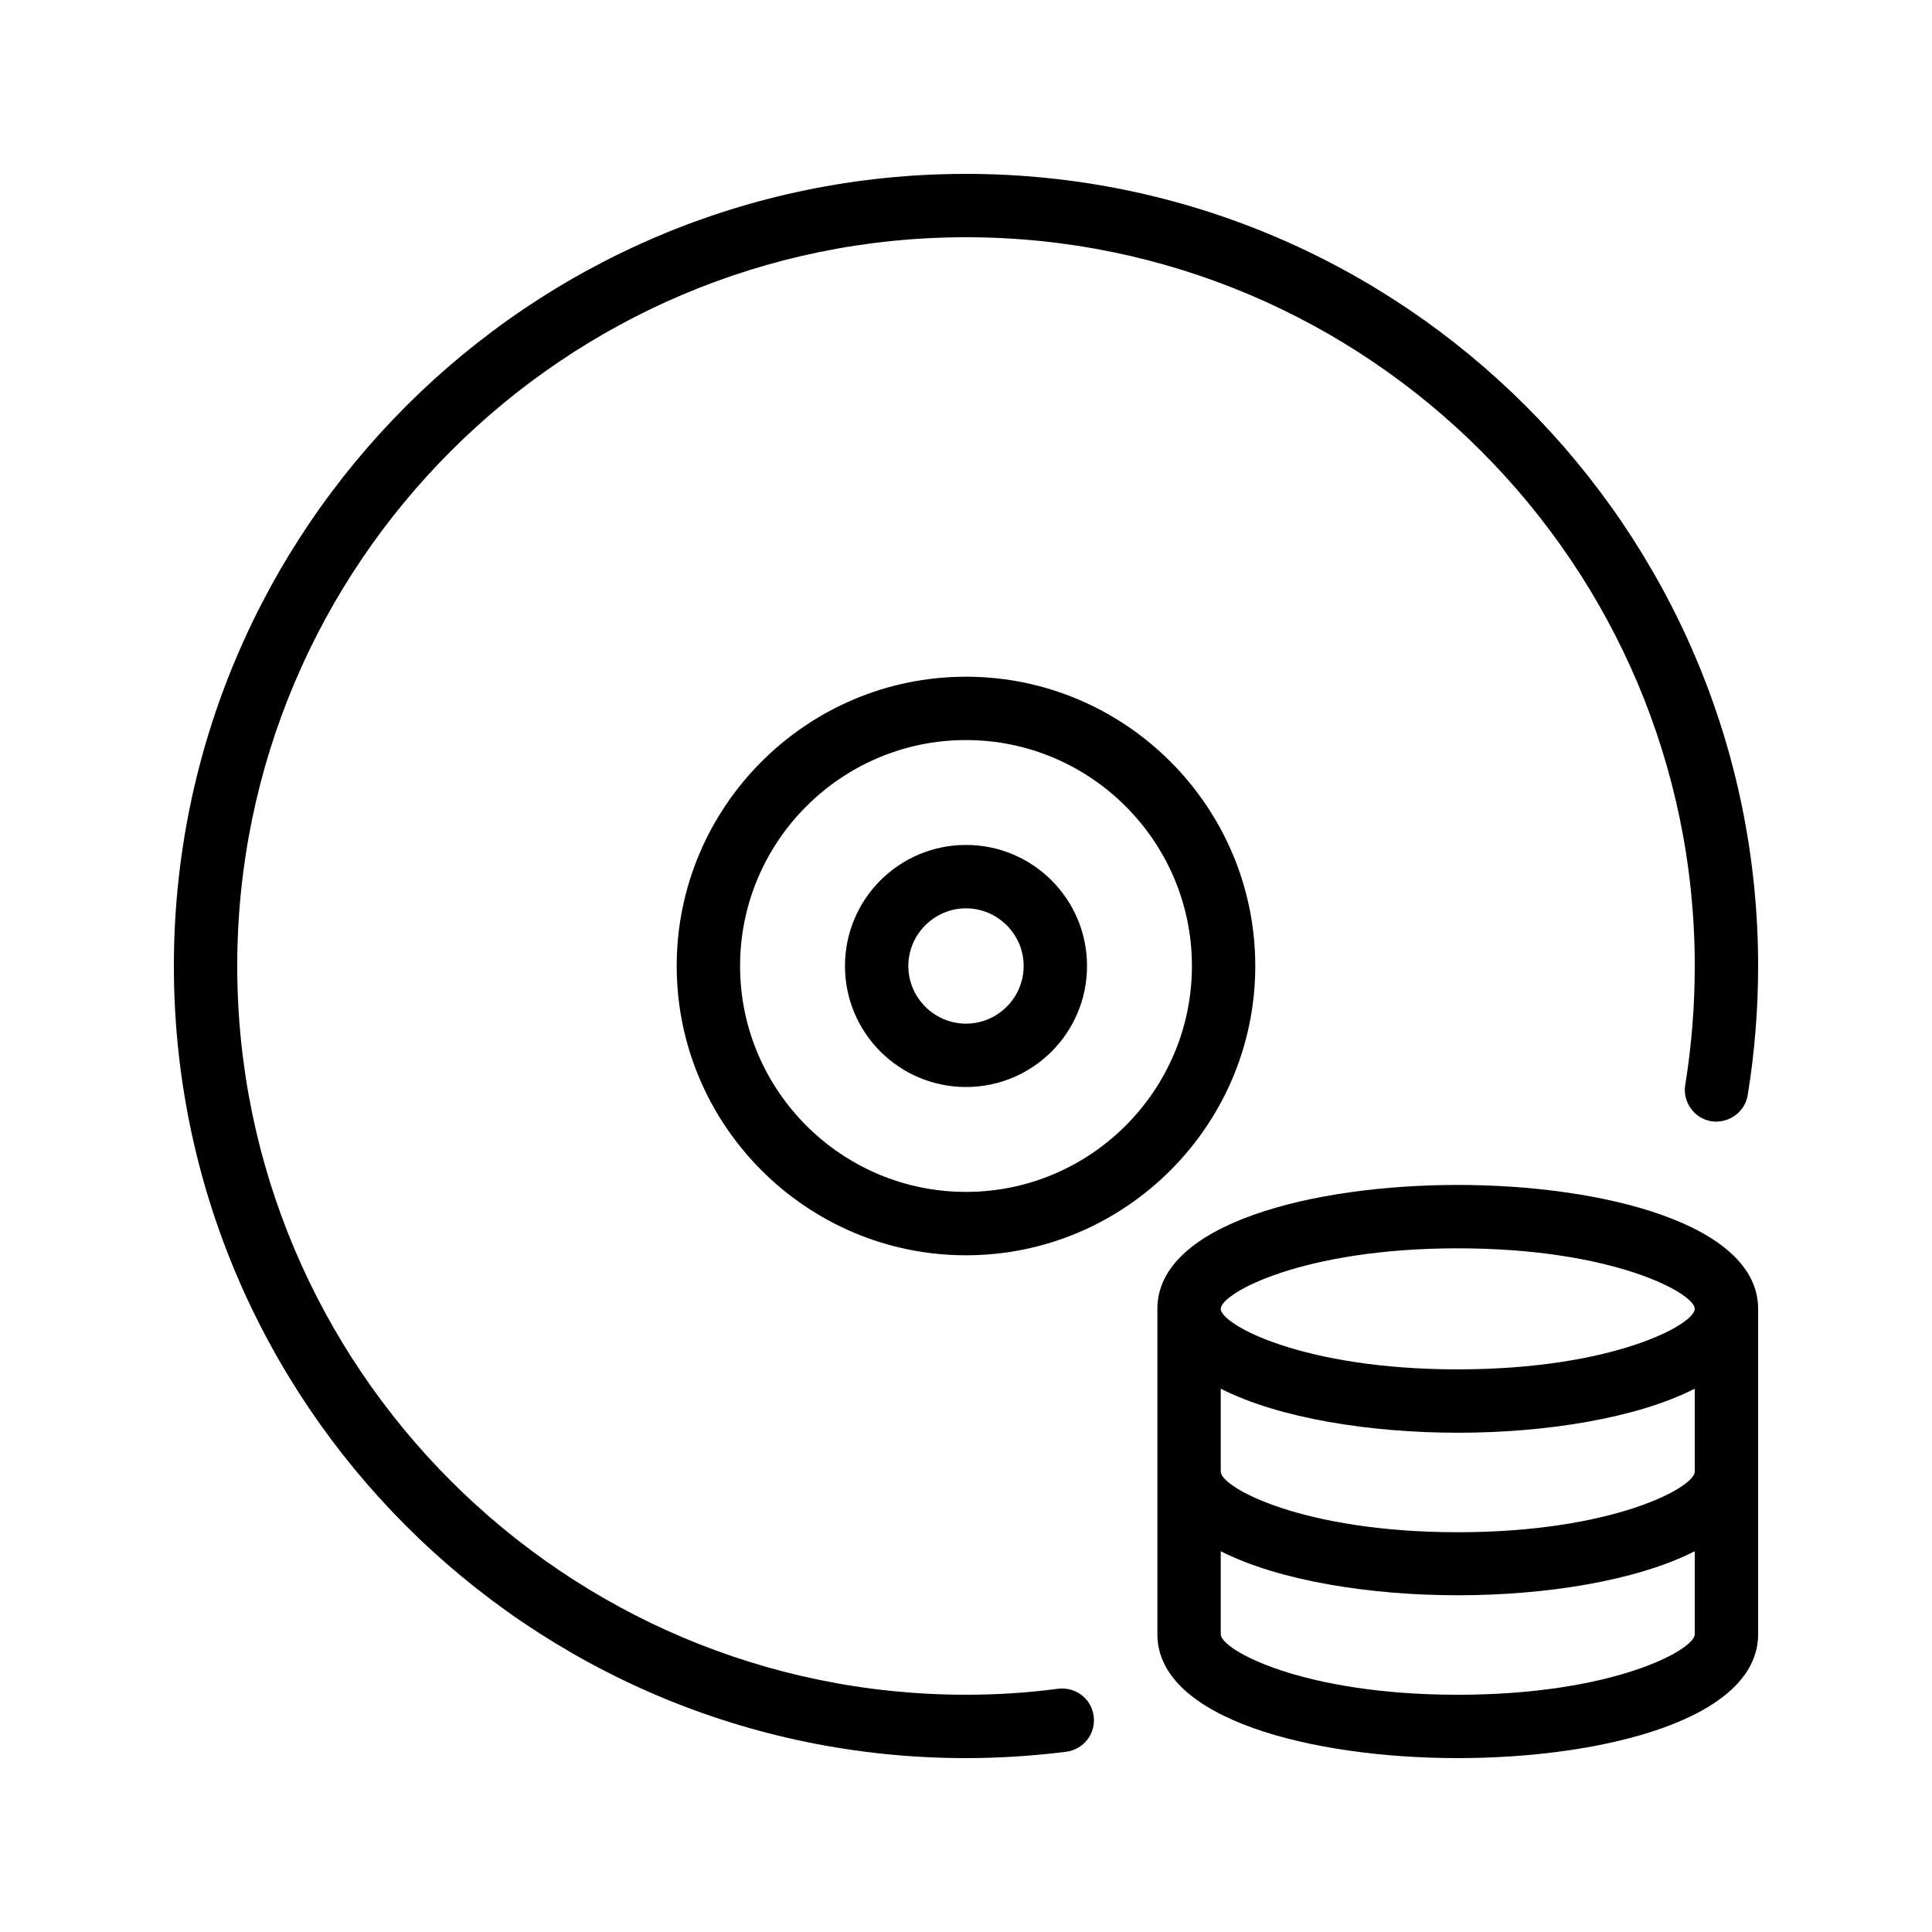
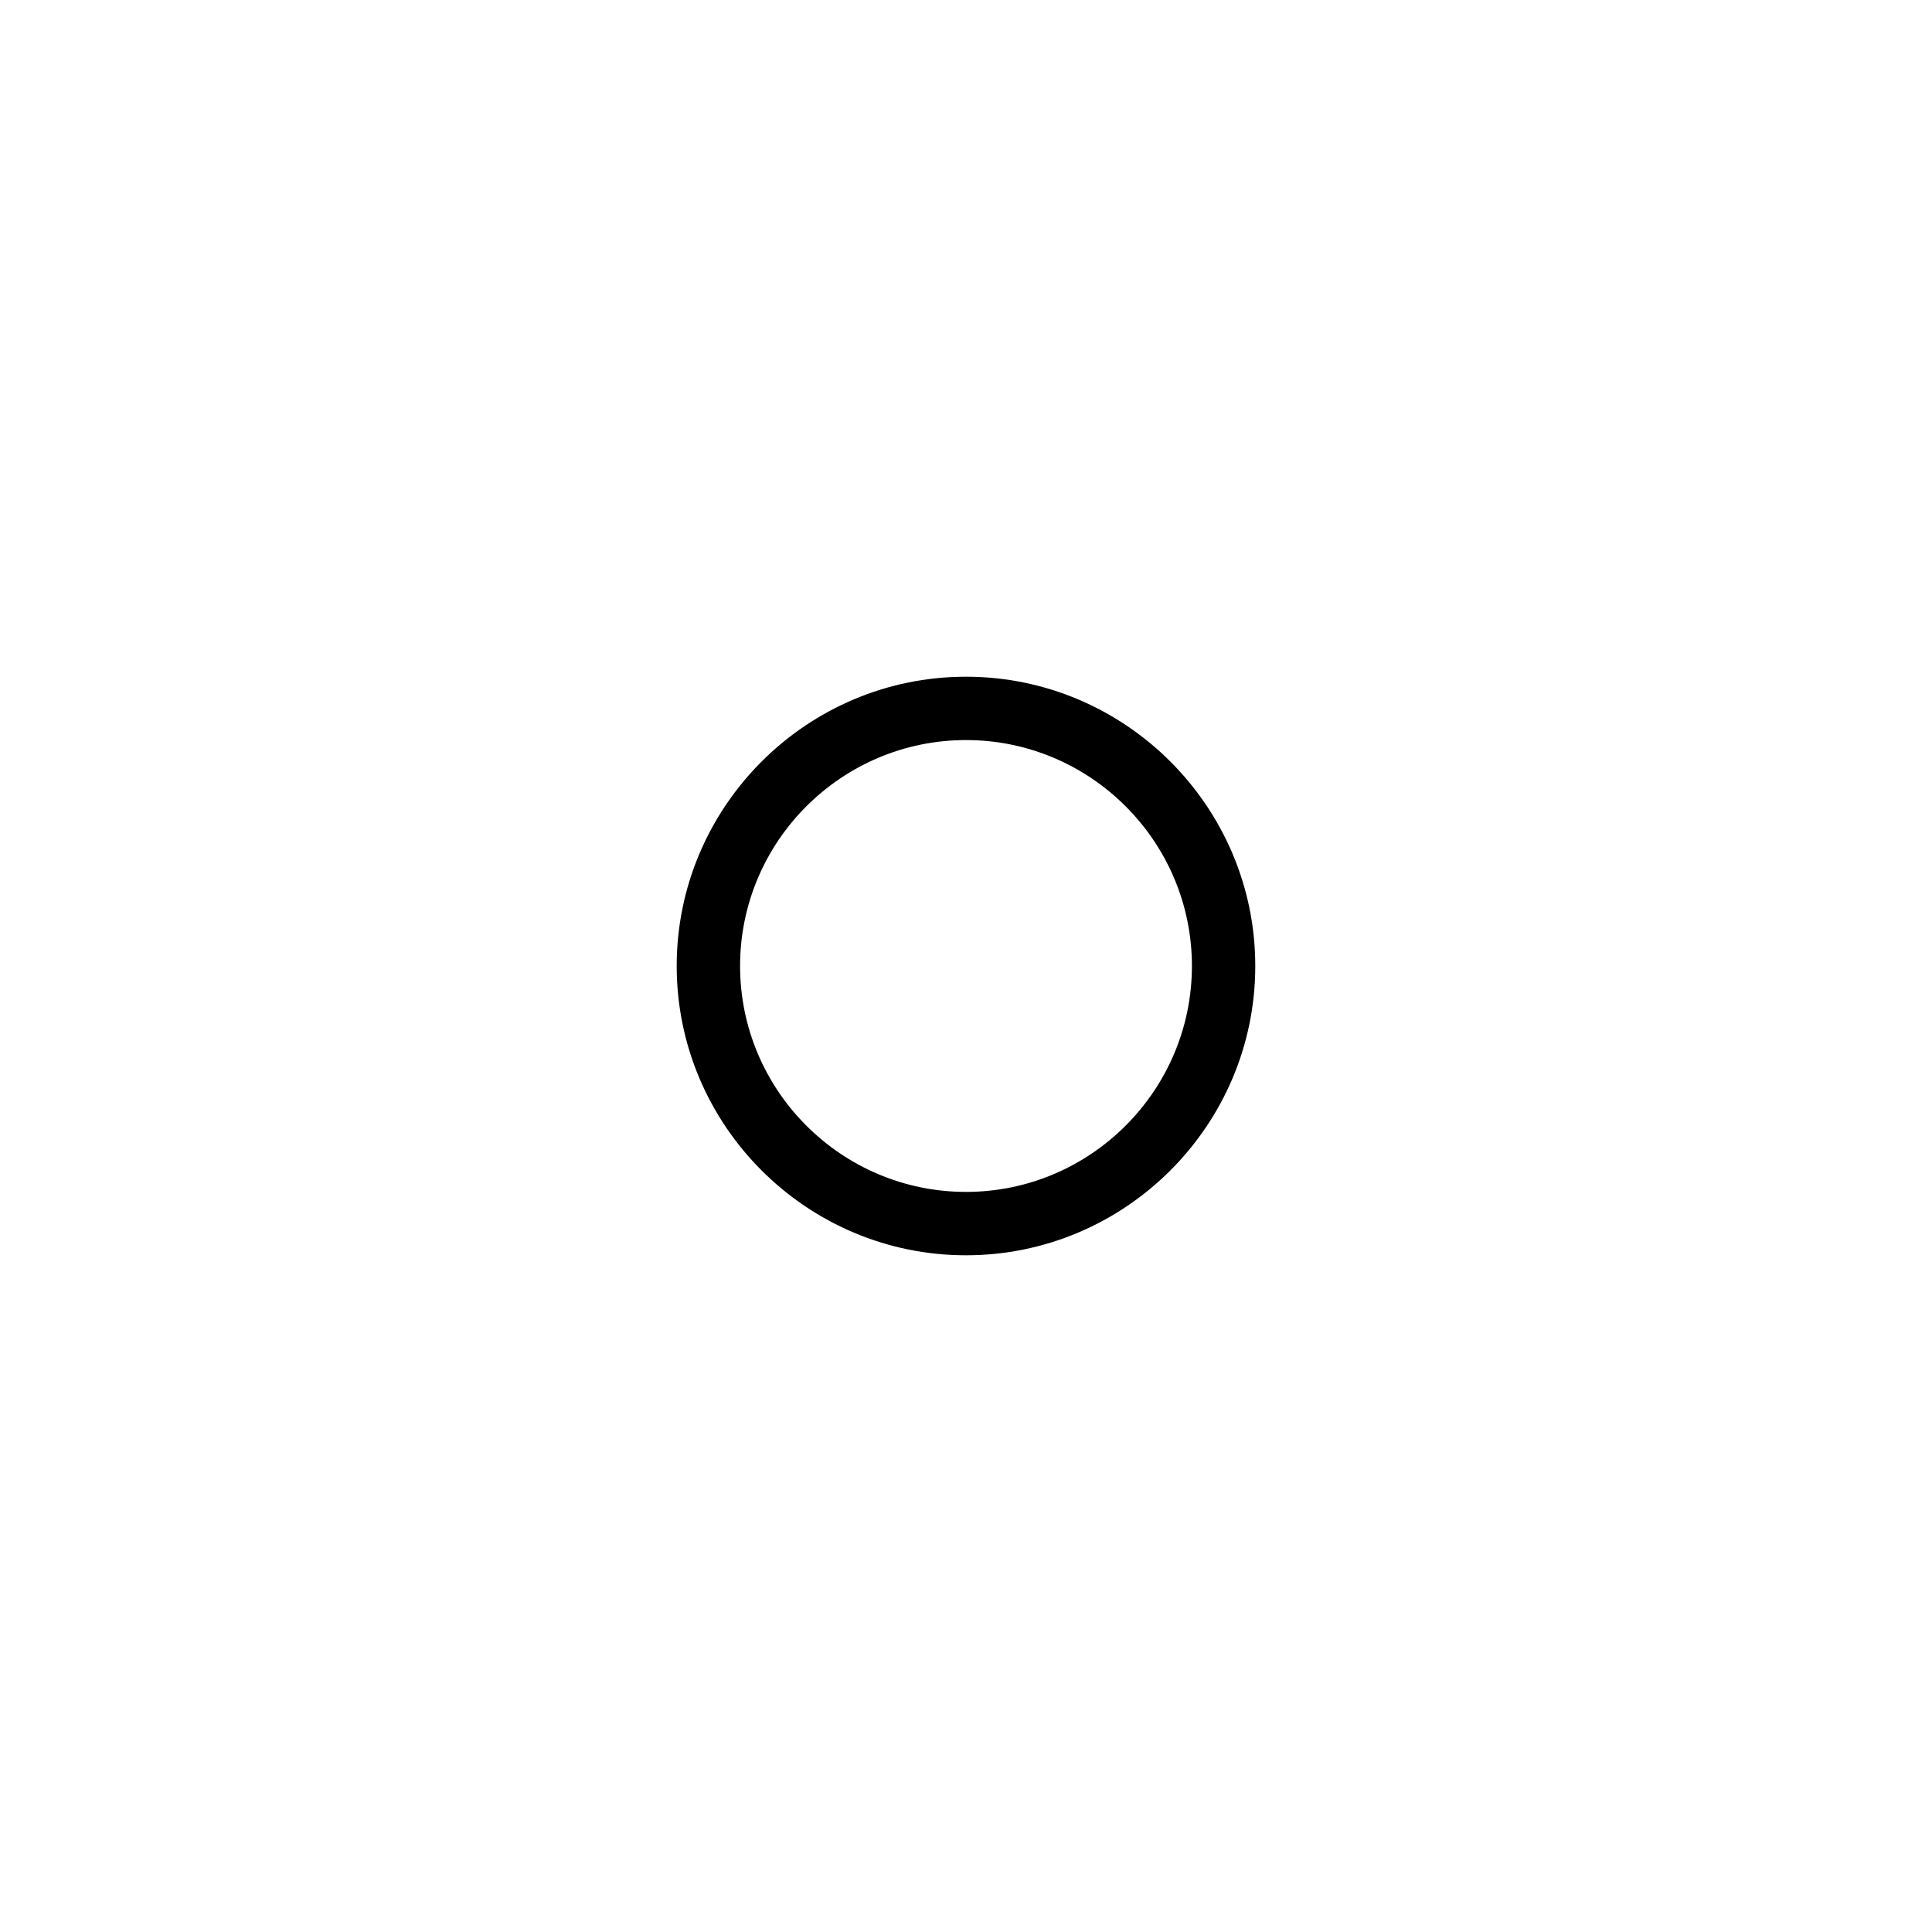
<svg xmlns="http://www.w3.org/2000/svg" fill="#000000" width="800px" height="800px" version="1.1" viewBox="144 144 512 512">
  <g>
-     <path d="m400 190.08c-115.79 0-209.92 94.129-209.92 209.92s94.129 209.92 209.92 209.92c8.816 0 17.719-0.586 26.535-1.68 4.617-0.586 7.894-4.785 7.305-9.406-0.586-4.617-4.617-7.809-9.406-7.305-8.062 1.09-16.289 1.594-24.434 1.594-106.47 0-193.13-86.656-193.13-193.12 0-106.47 86.656-193.13 193.13-193.13s193.13 86.656 193.13 193.13c0 10.578-0.84 21.16-2.519 31.488-0.754 4.535 2.352 8.902 6.887 9.656 4.535 0.672 8.902-2.352 9.656-6.887 1.844-11.254 2.766-22.754 2.766-34.258 0-115.79-94.129-209.92-209.92-209.92z" />
-     <path d="m400 367.92c-17.719 0-32.074 14.359-32.074 32.074 0 17.719 14.359 32.074 32.074 32.074 17.719 0 32.074-14.359 32.074-32.074s-14.359-32.074-32.074-32.074zm0 47.359c-8.398 0-15.281-6.887-15.281-15.281 0-8.398 6.887-15.281 15.281-15.281 8.398 0 15.281 6.887 15.281 15.281s-6.887 15.281-15.281 15.281z" />
    <path d="m476.66 400c0-42.234-34.426-76.664-76.664-76.664-42.234 0-76.664 34.426-76.664 76.664 0 42.234 34.426 76.664 76.664 76.664 42.238-0.004 76.664-34.43 76.664-76.664zm-76.66 59.867c-33 0-59.871-26.871-59.871-59.871s26.871-59.871 59.871-59.871 59.871 26.871 59.871 59.871c-0.004 33-26.875 59.871-59.871 59.871z" />
-     <path d="m530.32 458.02c-38.375 0-79.602 10.242-79.602 32.832v86.234c0 22.586 41.312 32.832 79.602 32.832 38.375 0 79.602-10.242 79.602-32.832v-86.234c0-22.504-41.312-32.832-79.602-32.832zm62.809 119.07c0 4.113-21.578 16.039-62.809 16.039-41.227 0-62.809-11.922-62.809-16.039v-22c15.535 7.894 39.719 11.672 62.809 11.672 23.176 0 47.273-3.777 62.809-11.672zm0-43.074c0 4.113-21.578 16.039-62.809 16.039-41.227 0-62.809-11.922-62.809-16.039v-22c15.535 7.894 39.719 11.672 62.809 11.672 23.176 0 47.273-3.777 62.809-11.672zm-62.809-27.121c-41.227 0-62.809-11.922-62.809-16.039 0-4.113 21.578-16.039 62.809-16.039 41.227 0 62.809 11.922 62.809 16.039 0 4.113-21.578 16.039-62.809 16.039z" />
  </g>
</svg>